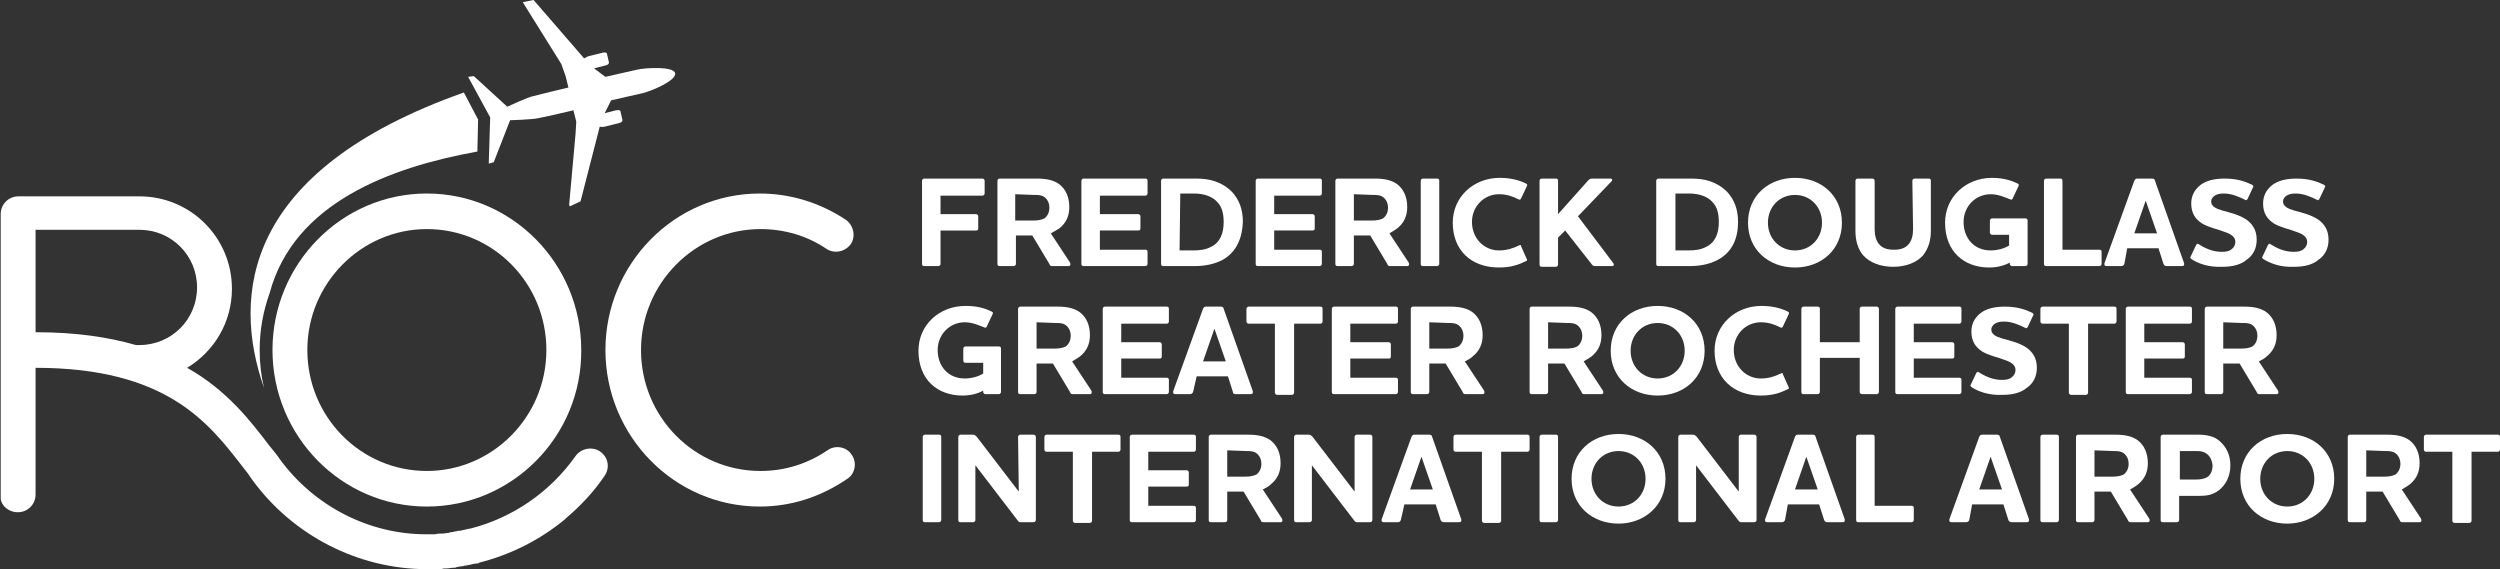
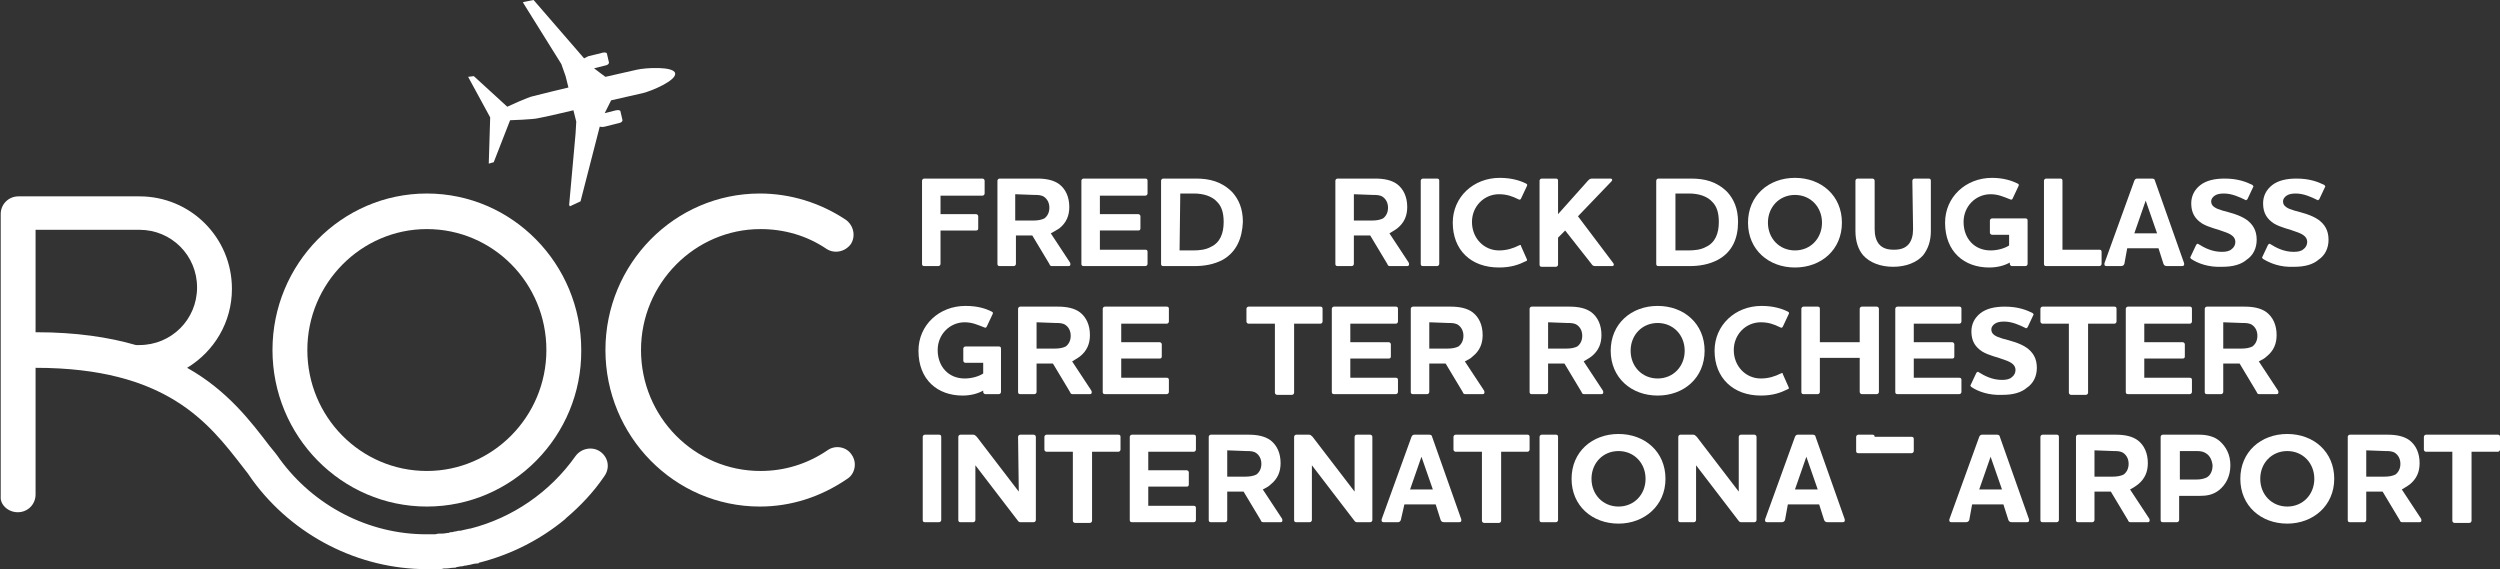
<svg xmlns="http://www.w3.org/2000/svg" version="1.2" baseProfile="tiny" id="Layer_1" x="0px" y="0px" viewBox="0 0 351.4 80" overflow="visible" xml:space="preserve">
  <rect x="0" y="0" width="351.4" height="80" fill="#333333" stroke="none" />
  <path fill="#FFFFFF" d="M106.8,71.2c-12,0-21.7-9.9-21.7-22c0-12.1,9.7-22,21.7-22c4.3,0,8.5,1.3,12.1,3.7c1.1,0.8,1.4,2.3,0.7,3.4  c-0.8,1.1-2.3,1.4-3.4,0.7c-2.8-1.9-6-2.8-9.3-2.8c-9.2,0-16.8,7.6-16.8,17s7.5,17,16.8,17c3.4,0,6.6-1,9.4-2.9  c1.1-0.8,2.7-0.5,3.4,0.6c0.8,1.1,0.5,2.7-0.6,3.4C115.3,69.9,111.1,71.2,106.8,71.2" />
  <path fill="#FFFFFF" d="M60,71.2c-12,0-21.7-9.9-21.7-22c0-12.1,9.7-22,21.7-22s21.7,9.9,21.7,22C81.8,61.3,72,71.2,60,71.2   M60,32.2c-9.2,0-16.8,7.6-16.8,17s7.5,17,16.8,17c9.2,0,16.8-7.6,16.8-17C76.8,39.8,69.3,32.2,60,32.2" />
  <path fill="#FFFFFF" d="M84.4,63.5c-1.1-0.8-2.7-0.5-3.5,0.6c-3.6,5.1-8.9,8.7-14.8,10.2c0,0,0,0-0.1,0c-0.4,0.1-0.9,0.2-1.3,0.3  c-0.1,0-0.1,0-0.2,0c-0.2,0-0.3,0.1-0.5,0.1c-0.2,0-0.3,0.1-0.5,0.1c-0.1,0-0.3,0-0.4,0.1c-0.3,0-0.6,0.1-0.9,0.1  c-0.1,0-0.2,0-0.2,0c-0.3,0-0.5,0-0.8,0.1c-0.1,0-0.2,0-0.3,0c-0.3,0-0.7,0-1,0c-8.1,0-15.8-4-20.6-10.6c0,0,0,0,0,0c0,0,0,0,0,0  c-0.4-0.6-0.9-1.2-1.4-1.8c-2.6-3.4-5.9-7.8-11.6-11c3.8-2.3,6.3-6.4,6.3-11.1c0-7.2-5.8-13-13-13c0,0,0,0,0,0c0,0,0,0,0,0h-17  c-1.4,0-2.5,1.1-2.5,2.5v39.7C0,70.9,1.1,72,2.5,72S5,70.9,5,69.5V51.7c18.4,0,24.3,7.7,29.1,13.9c0.5,0.6,1,1.3,1.4,1.9  C41.2,75.3,50.4,80,60,80c0.4,0,0.8,0,1.2,0c0.1,0,0.2,0,0.3,0c0.3,0,0.6,0,0.9-0.1c0.1,0,0.2,0,0.3,0c0.4,0,0.7-0.1,1.1-0.1  c0.1,0,0.3,0,0.4-0.1c0.2,0,0.4-0.1,0.7-0.1c0.2,0,0.3-0.1,0.5-0.1c0.2,0,0.4-0.1,0.6-0.1c0.4-0.1,0.7-0.2,1.1-0.2  c0.1,0,0.2,0,0.2-0.1c4.4-1.1,8.6-3.2,12.1-6.1c0.1-0.1,0.1-0.1,0.2-0.2c2-1.7,3.8-3.6,5.3-5.8C85.8,65.8,85.5,64.3,84.4,63.5   M5,46.7V32.3h14.6c0,0,0,0,0,0c0,0,0,0,0,0c4.5,0,8.1,3.6,8.1,8.1c0,4.5-3.6,8.1-8.1,8.1c-0.2,0-0.3,0-0.5,0  c-3.8-1.1-8.4-1.8-14-1.8C5.1,46.7,5,46.7,5,46.7" />
-   <path fill="#FFFFFF" d="M65.2,13C34.1,24,32.6,41.6,37.1,54.5c-0.4-1.7-0.6-3.5-0.6-5.3c0-2.8,0.5-5.5,1.4-8  c3.4-12.7,17-17.7,29.2-19.9l0.1-4.5L65.2,13z" />
  <path fill="#FFFFFF" d="M68.9,16.5l-3.1-5.7l0.8-0.1l4.7,4.3c0,0,3-1.4,3.7-1.5c0.7-0.2,4.9-1.2,4.9-1.2l-0.4-1.6l-0.6-1.7l-5.3-8.5  l-0.1-0.2L75,0l7.1,8.2c0,0,0.4-0.2,0.6-0.3c0.3-0.1,1.8-0.4,2-0.5c0.5-0.1,0.6,0.1,0.6,0.1l0.3,1.3c0,0,0,0.3-0.5,0.4l-1.6,0.4  c0.5,0.4,1.6,1.2,1.6,1.2s3.5-0.8,4.4-1c1.3-0.3,5.2-0.5,5.4,0.5l0,0c0.2,1-3.3,2.5-4.6,2.8c-0.9,0.2-4.4,1-4.4,1s-0.6,1.2-0.9,1.8  l1.6-0.4c0.5-0.1,0.6,0.1,0.6,0.1l0.3,1.3c0,0,0,0.3-0.5,0.4c-0.3,0.1-1.7,0.4-2,0.5c-0.3,0.1-0.7,0-0.7,0l-2.7,10.5l-1.5,0.7  l-0.1-0.2l0.9-10L81,17.1l-0.4-1.6c0,0-4.2,1-4.9,1.1c-0.7,0.2-4,0.3-4,0.3l-2.3,5.9L68.7,23L68.9,16.5z" />
  <g>
    <path fill="#FFFFFF" d="M132.2,37.1c0,0.1-0.1,0.3-0.3,0.3h-2c-0.2,0-0.3-0.1-0.3-0.3V25.4c0-0.1,0.1-0.3,0.3-0.3h8.2   c0.1,0,0.3,0.1,0.3,0.3v1.8c0,0.1-0.1,0.3-0.3,0.3h-5.9v2.6h5c0.1,0,0.3,0.1,0.3,0.3v1.7c0,0.2-0.1,0.3-0.3,0.3h-5L132.2,37.1   L132.2,37.1z" />
    <path fill="#FFFFFF" d="M147.7,32.8l2.7,4.1c0.1,0.2,0.1,0.5-0.2,0.5H148c-0.3,0-0.4,0-0.5-0.3l-2.4-4h-2.3v4   c0,0.1-0.1,0.3-0.3,0.3h-2c-0.2,0-0.3-0.1-0.3-0.3V25.4c0-0.1,0.1-0.3,0.3-0.3h5.3c1.2,0,2.3,0.2,3.1,0.8c0.9,0.7,1.4,1.8,1.4,3.2   c0,1.2-0.4,2.2-1.4,3C148.4,32.4,148.1,32.6,147.7,32.8z M142.7,27.3V31h2.5c0.7,0,1.2-0.1,1.6-0.3c0.4-0.3,0.7-0.8,0.7-1.5   c0-0.7-0.3-1.2-0.7-1.5c-0.4-0.3-0.9-0.3-1.4-0.3L142.7,27.3L142.7,27.3z" />
    <path fill="#FFFFFF" d="M161,25.1c0.2,0,0.3,0.1,0.3,0.3v1.8c0,0.1-0.1,0.3-0.3,0.3h-6.4v2.6h5.4c0.1,0,0.3,0.1,0.3,0.3v1.7   c0,0.2-0.1,0.3-0.3,0.3h-5.4v2.7h6.4c0.2,0,0.3,0.1,0.3,0.3v1.7c0,0.1-0.1,0.3-0.3,0.3h-8.7c-0.2,0-0.3-0.1-0.3-0.3V25.4   c0-0.1,0.1-0.3,0.3-0.3L161,25.1L161,25.1z" />
    <path fill="#FFFFFF" d="M171.9,36.5c-1.3,0.7-2.7,0.9-4,0.9h-4.4c-0.2,0-0.3-0.1-0.3-0.3V25.4c0-0.1,0.1-0.3,0.3-0.3h4.6   c1.9,0,3.6,0.4,5.1,1.9c0.9,1,1.5,2.3,1.5,4.2C174.6,33.5,173.8,35.4,171.9,36.5z M165.8,35.2h1.9c0.9,0,1.8-0.1,2.5-0.5   c1.3-0.6,1.8-1.9,1.8-3.5c0-1.3-0.3-2.2-0.9-2.8c-0.7-0.8-1.9-1.2-3.3-1.2h-1.9L165.8,35.2L165.8,35.2z" />
-     <path fill="#FFFFFF" d="M185.5,25.1c0.2,0,0.3,0.1,0.3,0.3v1.8c0,0.1-0.1,0.3-0.3,0.3h-6.4v2.6h5.4c0.1,0,0.3,0.1,0.3,0.3v1.7   c0,0.2-0.1,0.3-0.3,0.3h-5.4v2.7h6.4c0.2,0,0.3,0.1,0.3,0.3v1.7c0,0.1-0.1,0.3-0.3,0.3h-8.7c-0.2,0-0.3-0.1-0.3-0.3V25.4   c0-0.1,0.1-0.3,0.3-0.3L185.5,25.1L185.5,25.1z" />
    <path fill="#FFFFFF" d="M195.3,32.8l2.7,4.1c0.1,0.2,0.1,0.5-0.2,0.5h-2.3c-0.3,0-0.4,0-0.5-0.3l-2.4-4h-2.3v4   c0,0.1-0.1,0.3-0.3,0.3h-2c-0.2,0-0.3-0.1-0.3-0.3V25.4c0-0.1,0.1-0.3,0.3-0.3h5.3c1.2,0,2.3,0.2,3.1,0.8c0.9,0.7,1.4,1.8,1.4,3.2   c0,1.2-0.4,2.2-1.4,3C196,32.4,195.6,32.6,195.3,32.8z M190.3,27.3V31h2.5c0.7,0,1.2-0.1,1.6-0.3c0.4-0.3,0.7-0.8,0.7-1.5   c0-0.7-0.3-1.2-0.7-1.5c-0.4-0.3-0.9-0.3-1.4-0.3L190.3,27.3L190.3,27.3z" />
    <path fill="#FFFFFF" d="M202,25.1c0.2,0,0.3,0.1,0.3,0.3v11.7c0,0.1-0.1,0.3-0.3,0.3h-2c-0.2,0-0.3-0.1-0.3-0.3V25.4   c0-0.1,0.1-0.3,0.3-0.3H202z" />
    <path fill="#FFFFFF" d="M204.2,31.3c0-3.6,2.9-6.3,6.6-6.3c1.7,0,2.9,0.4,3.7,0.8c0.2,0.1,0.2,0.2,0.1,0.4l-0.8,1.7   c-0.1,0.2-0.2,0.2-0.4,0.1c-0.8-0.4-1.6-0.7-2.7-0.7c-2.1,0-3.8,1.7-3.8,3.9c0,2.3,1.7,4,3.8,4c1.1,0,2-0.3,2.8-0.7   c0.2-0.1,0.3-0.1,0.3,0.1l0.8,1.8c0.1,0.2,0,0.3-0.1,0.3c-1,0.5-2.1,0.9-3.8,0.9C206.7,37.6,204.2,35.1,204.2,31.3z" />
    <path fill="#FFFFFF" d="M220,32.4l-1,1v3.8c0,0.1-0.1,0.3-0.3,0.3h-2c-0.2,0-0.3-0.1-0.3-0.3V25.4c0-0.1,0.1-0.3,0.3-0.3h2   c0.2,0,0.3,0.1,0.3,0.3v4.7l4.2-4.7c0.2-0.2,0.3-0.3,0.6-0.3h2.6c0.2,0,0.3,0.2,0.1,0.4l-4.7,4.9l4.9,6.5c0.2,0.2,0.2,0.5-0.1,0.5   h-2.4c-0.2,0-0.4-0.1-0.5-0.3L220,32.4z" />
    <path fill="#FFFFFF" d="M241.5,36.5c-1.3,0.7-2.7,0.9-4,0.9h-4.4c-0.2,0-0.3-0.1-0.3-0.3V25.4c0-0.1,0.1-0.3,0.3-0.3h4.6   c1.9,0,3.6,0.4,5.1,1.9c0.9,1,1.5,2.3,1.5,4.2C244.3,33.5,243.5,35.4,241.5,36.5z M235.4,35.2h1.9c0.9,0,1.8-0.1,2.5-0.5   c1.3-0.6,1.8-1.9,1.8-3.5c0-1.3-0.3-2.2-0.9-2.8c-0.7-0.8-1.9-1.2-3.3-1.2h-1.9V35.2z" />
    <path fill="#FFFFFF" d="M252.3,37.6c-3.7,0-6.6-2.5-6.6-6.3s2.9-6.3,6.6-6.3s6.6,2.5,6.6,6.3S256,37.6,252.3,37.6z M252.3,27.4   c-2.2,0-3.8,1.7-3.8,3.9c0,2.2,1.6,3.9,3.8,3.9c2.2,0,3.8-1.7,3.8-3.9C256.1,29.1,254.5,27.4,252.3,27.4z" />
    <path fill="#FFFFFF" d="M268.8,25.4c0-0.1,0.1-0.3,0.3-0.3h2c0.2,0,0.3,0.1,0.3,0.3v7.1c0,1.4-0.4,2.5-1.1,3.4   c-0.9,1-2.4,1.6-4.2,1.6c-1.8,0-3.3-0.6-4.2-1.6c-0.7-0.8-1.1-2-1.1-3.4v-7.1c0-0.1,0.1-0.3,0.3-0.3h2.1c0.1,0,0.3,0.1,0.3,0.3v6.8   c0,0.9,0.2,1.6,0.6,2.1c0.5,0.6,1.2,0.8,2.1,0.8c0.9,0,1.6-0.2,2.1-0.8c0.4-0.5,0.6-1.2,0.6-2.1L268.8,25.4L268.8,25.4z" />
    <path fill="#FFFFFF" d="M283.6,25.8c0.2,0.1,0.2,0.2,0.1,0.4l-0.8,1.7c-0.1,0.2-0.2,0.2-0.4,0.1c-0.8-0.3-1.6-0.7-2.7-0.7   c-2.1,0-3.8,1.7-3.8,3.9c0,2.3,1.5,4,3.8,4c1,0,2-0.3,2.6-0.7v-1.5H280c-0.1,0-0.3-0.1-0.3-0.3V31c0-0.1,0.1-0.3,0.3-0.3h4.7   c0.2,0,0.3,0.1,0.3,0.3v6.1c0,0.1-0.1,0.3-0.3,0.3h-1.9c-0.1,0-0.3-0.1-0.3-0.3v-0.2c-0.7,0.4-1.7,0.7-2.9,0.7   c-3.5,0-6.2-2.2-6.2-6.3c0-3.6,2.9-6.3,6.6-6.3C281.6,25,282.8,25.4,283.6,25.8z" />
    <path fill="#FFFFFF" d="M289.6,25.1c0.2,0,0.3,0.1,0.3,0.3v9.7h5.2c0.2,0,0.3,0.1,0.3,0.3v1.7c0,0.1-0.1,0.3-0.3,0.3h-7.5   c-0.2,0-0.3-0.1-0.3-0.3V25.4c0-0.1,0.1-0.3,0.3-0.3C287.5,25.1,289.6,25.1,289.6,25.1z" />
    <path fill="#FFFFFF" d="M298.6,37.1c-0.1,0.2-0.2,0.3-0.5,0.3h-2c-0.2,0-0.3-0.1-0.3-0.2c0-0.1,0-0.1,0-0.2l4.2-11.6   c0.1-0.2,0.2-0.3,0.4-0.3h2.1c0.2,0,0.4,0.1,0.4,0.3l4.1,11.6c0,0.1,0,0.1,0,0.2c0,0.1-0.1,0.2-0.3,0.2h-2.1   c-0.3,0-0.4-0.1-0.5-0.3l-0.7-2.2h-4.4L298.6,37.1z M301.6,28.2l-1.6,4.6h3.2L301.6,28.2z" />
    <path fill="#FFFFFF" d="M308,36.4c-0.1-0.1-0.2-0.2-0.1-0.3l0.8-1.7c0.1-0.1,0.2-0.2,0.3-0.1c0.8,0.5,1.9,1.1,3.3,1.1   c0.6,0,1.1-0.1,1.4-0.4c0.4-0.3,0.5-0.7,0.5-1c0-0.7-0.6-1.1-1.5-1.4c-1-0.4-2.2-0.6-3.2-1.2c-0.9-0.6-1.5-1.4-1.5-2.8   c0-1,0.4-1.9,1.3-2.6c0.8-0.6,1.9-0.9,3.4-0.9c1.9,0,3.1,0.5,3.9,0.9c0.1,0.1,0.2,0.2,0.1,0.3l-0.8,1.7c-0.1,0.1-0.2,0.2-0.3,0.1   c-0.8-0.4-1.9-0.9-3-0.9c-0.6,0-1,0.1-1.3,0.3c-0.3,0.2-0.5,0.5-0.5,0.8c0,0.7,0.6,1,1.6,1.3c1.1,0.3,2.4,0.6,3.4,1.3   c0.8,0.6,1.4,1.4,1.4,2.8c0,1.2-0.5,2.2-1.4,2.8c-0.8,0.7-2,1-3.4,1C310.4,37.6,308.9,37,308,36.4z" />
    <path fill="#FFFFFF" d="M318.1,36.4c-0.1-0.1-0.2-0.2-0.1-0.3l0.8-1.7c0.1-0.1,0.2-0.2,0.3-0.1c0.8,0.5,1.9,1.1,3.3,1.1   c0.6,0,1.1-0.1,1.4-0.4c0.4-0.3,0.5-0.7,0.5-1c0-0.7-0.6-1.1-1.5-1.4c-1-0.4-2.2-0.6-3.2-1.2c-0.9-0.6-1.5-1.4-1.5-2.8   c0-1,0.4-1.9,1.3-2.6c0.8-0.6,1.9-0.9,3.4-0.9c1.9,0,3.1,0.5,3.9,0.9c0.1,0.1,0.2,0.2,0.1,0.3L326,28c-0.1,0.1-0.2,0.2-0.3,0.1   c-0.8-0.4-1.9-0.9-3-0.9c-0.6,0-1,0.1-1.3,0.3c-0.3,0.2-0.5,0.5-0.5,0.8c0,0.7,0.6,1,1.6,1.3c1.1,0.3,2.4,0.6,3.4,1.3   c0.8,0.6,1.4,1.4,1.4,2.8c0,1.2-0.5,2.2-1.4,2.8c-0.8,0.7-2,1-3.4,1C320.5,37.6,319.1,37,318.1,36.4z" />
    <path fill="#FFFFFF" d="M139.4,43.8c0.2,0.1,0.2,0.2,0.1,0.4l-0.8,1.7c-0.1,0.2-0.2,0.2-0.4,0.1c-0.8-0.3-1.6-0.7-2.7-0.7   c-2.1,0-3.8,1.7-3.8,3.9c0,2.3,1.5,4,3.8,4c1,0,2-0.3,2.6-0.7v-1.5h-2.5c-0.1,0-0.3-0.1-0.3-0.3V49c0-0.1,0.1-0.3,0.3-0.3h4.7   c0.2,0,0.3,0.1,0.3,0.3v6.1c0,0.1-0.1,0.3-0.3,0.3h-1.9c-0.1,0-0.3-0.1-0.3-0.3v-0.2c-0.7,0.4-1.7,0.7-2.9,0.7   c-3.5,0-6.2-2.2-6.2-6.3c0-3.6,2.9-6.3,6.6-6.3C137.5,43,138.6,43.4,139.4,43.8z" />
    <path fill="#FFFFFF" d="M150.7,50.8l2.7,4.1c0.1,0.2,0.1,0.5-0.2,0.5h-2.3c-0.3,0-0.4,0-0.5-0.3l-2.4-4h-2.3v4   c0,0.1-0.1,0.3-0.3,0.3h-2c-0.2,0-0.3-0.1-0.3-0.3V43.4c0-0.1,0.1-0.3,0.3-0.3h5.3c1.2,0,2.3,0.2,3.1,0.8c0.9,0.7,1.4,1.8,1.4,3.2   c0,1.2-0.4,2.2-1.4,3C151.4,50.4,151,50.6,150.7,50.8z M145.7,45.3V49h2.5c0.7,0,1.2-0.1,1.6-0.3c0.4-0.3,0.7-0.8,0.7-1.5   c0-0.7-0.3-1.2-0.7-1.5c-0.4-0.3-0.9-0.3-1.4-0.3L145.7,45.3L145.7,45.3z" />
    <path fill="#FFFFFF" d="M164,43.1c0.2,0,0.3,0.1,0.3,0.3v1.8c0,0.1-0.1,0.3-0.3,0.3h-6.4v2.6h5.4c0.1,0,0.3,0.1,0.3,0.3v1.7   c0,0.2-0.1,0.3-0.3,0.3h-5.4v2.7h6.4c0.2,0,0.3,0.1,0.3,0.3v1.7c0,0.1-0.1,0.3-0.3,0.3h-8.7c-0.2,0-0.3-0.1-0.3-0.3V43.4   c0-0.1,0.1-0.3,0.3-0.3L164,43.1L164,43.1z" />
-     <path fill="#FFFFFF" d="M167.7,55.1c-0.1,0.2-0.2,0.3-0.5,0.3h-2c-0.2,0-0.3-0.1-0.3-0.2c0-0.1,0-0.1,0-0.2l4.2-11.6   c0.1-0.2,0.2-0.3,0.4-0.3h2.1c0.2,0,0.4,0.1,0.4,0.3l4.1,11.6c0,0.1,0,0.1,0,0.2c0,0.1-0.1,0.2-0.3,0.2h-2.1   c-0.3,0-0.4-0.1-0.4-0.3l-0.7-2.2h-4.4L167.7,55.1z M170.7,46.2l-1.6,4.6h3.2L170.7,46.2z" />
    <path fill="#FFFFFF" d="M185.6,43.1c0.2,0,0.3,0.1,0.3,0.3v1.8c0,0.1-0.1,0.3-0.3,0.3h-3.7v9.7c0,0.1-0.1,0.3-0.3,0.3h-2.1   c-0.1,0-0.3-0.1-0.3-0.3v-9.7h-3.7c-0.1,0-0.3-0.1-0.3-0.3v-1.8c0-0.1,0.1-0.3,0.3-0.3H185.6z" />
    <path fill="#FFFFFF" d="M196.2,43.1c0.2,0,0.3,0.1,0.3,0.3v1.8c0,0.1-0.1,0.3-0.3,0.3h-6.4v2.6h5.4c0.1,0,0.3,0.1,0.3,0.3v1.7   c0,0.2-0.1,0.3-0.3,0.3h-5.4v2.7h6.4c0.2,0,0.3,0.1,0.3,0.3v1.7c0,0.1-0.1,0.3-0.3,0.3h-8.7c-0.2,0-0.3-0.1-0.3-0.3V43.4   c0-0.1,0.1-0.3,0.3-0.3L196.2,43.1L196.2,43.1z" />
    <path fill="#FFFFFF" d="M205.9,50.8l2.7,4.1c0.1,0.2,0.1,0.5-0.2,0.5h-2.3c-0.3,0-0.4,0-0.5-0.3l-2.4-4h-2.3v4   c0,0.1-0.1,0.3-0.3,0.3h-2c-0.2,0-0.3-0.1-0.3-0.3V43.4c0-0.1,0.1-0.3,0.3-0.3h5.3c1.2,0,2.3,0.2,3.1,0.8c0.9,0.7,1.4,1.8,1.4,3.2   c0,1.2-0.4,2.2-1.4,3C206.7,50.4,206.3,50.6,205.9,50.8z M200.9,45.3V49h2.5c0.7,0,1.2-0.1,1.6-0.3c0.4-0.3,0.7-0.8,0.7-1.5   c0-0.7-0.3-1.2-0.7-1.5c-0.4-0.3-0.9-0.3-1.4-0.3L200.9,45.3L200.9,45.3z" />
    <path fill="#FFFFFF" d="M222.6,50.8l2.7,4.1c0.1,0.2,0.1,0.5-0.2,0.5h-2.3c-0.3,0-0.4,0-0.5-0.3l-2.4-4h-2.3v4   c0,0.1-0.1,0.3-0.3,0.3h-2c-0.2,0-0.3-0.1-0.3-0.3V43.4c0-0.1,0.1-0.3,0.3-0.3h5.3c1.2,0,2.3,0.2,3.1,0.8c0.9,0.7,1.4,1.8,1.4,3.2   c0,1.2-0.4,2.2-1.4,3C223.3,50.4,222.9,50.6,222.6,50.8z M217.6,45.3V49h2.5c0.7,0,1.2-0.1,1.6-0.3c0.4-0.3,0.7-0.8,0.7-1.5   c0-0.7-0.3-1.2-0.7-1.5c-0.4-0.3-0.9-0.3-1.4-0.3L217.6,45.3L217.6,45.3z" />
    <path fill="#FFFFFF" d="M233,55.6c-3.7,0-6.6-2.5-6.6-6.3s2.9-6.3,6.6-6.3c3.7,0,6.6,2.5,6.6,6.3S236.7,55.6,233,55.6z M233,45.4   c-2.2,0-3.8,1.7-3.8,3.9c0,2.2,1.6,3.9,3.8,3.9c2.2,0,3.8-1.7,3.8-3.9C236.8,47.1,235.2,45.4,233,45.4z" />
    <path fill="#FFFFFF" d="M241,49.3c0-3.6,2.9-6.3,6.6-6.3c1.7,0,2.9,0.4,3.7,0.8c0.2,0.1,0.2,0.2,0.1,0.4l-0.8,1.7   c-0.1,0.2-0.2,0.2-0.4,0.1c-0.8-0.4-1.6-0.7-2.7-0.7c-2.1,0-3.8,1.7-3.8,3.9c0,2.3,1.7,4,3.8,4c1.1,0,2-0.3,2.8-0.7   c0.2-0.1,0.3-0.1,0.3,0.1l0.8,1.8c0.1,0.2,0,0.3-0.1,0.3c-1,0.5-2.1,0.9-3.8,0.9C243.6,55.6,241,53.1,241,49.3z" />
    <path fill="#FFFFFF" d="M263.8,43.1c0.1,0,0.3,0.1,0.3,0.3v11.7c0,0.1-0.1,0.3-0.3,0.3h-2.1c-0.1,0-0.3-0.1-0.3-0.3v-4.8h-5.6v4.8   c0,0.1-0.1,0.3-0.3,0.3h-2c-0.2,0-0.3-0.1-0.3-0.3V43.4c0-0.1,0.1-0.3,0.3-0.3h2c0.2,0,0.3,0.1,0.3,0.3v4.7h5.6v-4.7   c0-0.1,0.1-0.3,0.3-0.3C261.7,43.1,263.8,43.1,263.8,43.1z" />
    <path fill="#FFFFFF" d="M275.4,43.1c0.2,0,0.3,0.1,0.3,0.3v1.8c0,0.1-0.1,0.3-0.3,0.3h-6.4v2.6h5.4c0.1,0,0.3,0.1,0.3,0.3v1.7   c0,0.2-0.1,0.3-0.3,0.3h-5.4v2.7h6.4c0.2,0,0.3,0.1,0.3,0.3v1.7c0,0.1-0.1,0.3-0.3,0.3h-8.7c-0.2,0-0.3-0.1-0.3-0.3V43.4   c0-0.1,0.1-0.3,0.3-0.3L275.4,43.1L275.4,43.1z" />
    <path fill="#FFFFFF" d="M277.1,54.4c-0.1-0.1-0.2-0.2-0.1-0.3l0.8-1.7c0.1-0.1,0.2-0.2,0.3-0.1c0.8,0.5,1.9,1.1,3.3,1.1   c0.6,0,1.1-0.1,1.4-0.4c0.4-0.3,0.5-0.7,0.5-1c0-0.7-0.6-1.1-1.5-1.4c-1-0.4-2.2-0.6-3.2-1.2c-0.9-0.6-1.5-1.4-1.5-2.8   c0-1,0.4-1.9,1.3-2.6c0.8-0.6,1.9-0.9,3.4-0.9c1.9,0,3.1,0.5,3.9,0.9c0.1,0.1,0.2,0.2,0.1,0.3l-0.8,1.7c-0.1,0.1-0.2,0.2-0.3,0.1   c-0.8-0.4-1.9-0.9-3-0.9c-0.6,0-1,0.1-1.3,0.3c-0.3,0.2-0.5,0.5-0.5,0.8c0,0.7,0.6,1,1.6,1.3c1.1,0.3,2.4,0.6,3.4,1.3   c0.8,0.6,1.4,1.4,1.4,2.8c0,1.2-0.5,2.2-1.4,2.8c-0.8,0.7-2,1-3.4,1C279.5,55.6,278,55,277.1,54.4z" />
    <path fill="#FFFFFF" d="M297.2,43.1c0.2,0,0.3,0.1,0.3,0.3v1.8c0,0.1-0.1,0.3-0.3,0.3h-3.7v9.7c0,0.1-0.1,0.3-0.3,0.3h-2.1   c-0.1,0-0.3-0.1-0.3-0.3v-9.7h-3.7c-0.1,0-0.3-0.1-0.3-0.3v-1.8c0-0.1,0.1-0.3,0.3-0.3H297.2z" />
    <path fill="#FFFFFF" d="M307.8,43.1c0.2,0,0.3,0.1,0.3,0.3v1.8c0,0.1-0.1,0.3-0.3,0.3h-6.4v2.6h5.4c0.1,0,0.3,0.1,0.3,0.3v1.7   c0,0.2-0.1,0.3-0.3,0.3h-5.4v2.7h6.4c0.2,0,0.3,0.1,0.3,0.3v1.7c0,0.1-0.1,0.3-0.3,0.3h-8.7c-0.2,0-0.3-0.1-0.3-0.3V43.4   c0-0.1,0.1-0.3,0.3-0.3L307.8,43.1L307.8,43.1z" />
    <path fill="#FFFFFF" d="M317.5,50.8l2.7,4.1c0.1,0.2,0.1,0.5-0.2,0.5h-2.3c-0.3,0-0.4,0-0.5-0.3l-2.4-4h-2.3v4   c0,0.1-0.1,0.3-0.3,0.3h-2c-0.2,0-0.3-0.1-0.3-0.3V43.4c0-0.1,0.1-0.3,0.3-0.3h5.3c1.2,0,2.3,0.2,3.1,0.8c0.9,0.7,1.4,1.8,1.4,3.2   c0,1.2-0.4,2.2-1.4,3C318.3,50.4,317.9,50.6,317.5,50.8z M312.5,45.3V49h2.5c0.7,0,1.2-0.1,1.6-0.3c0.4-0.3,0.7-0.8,0.7-1.5   c0-0.7-0.3-1.2-0.7-1.5c-0.4-0.3-0.9-0.3-1.4-0.3L312.5,45.3L312.5,45.3z" />
    <path fill="#FFFFFF" d="M132,61.1c0.2,0,0.3,0.1,0.3,0.3v11.7c0,0.1-0.1,0.3-0.3,0.3h-2c-0.2,0-0.3-0.1-0.3-0.3V61.4   c0-0.1,0.1-0.3,0.3-0.3H132z" />
    <path fill="#FFFFFF" d="M143.1,61.4c0-0.1,0.1-0.3,0.3-0.3h1.9c0.1,0,0.3,0.1,0.3,0.3v11.7c0,0.1-0.1,0.3-0.3,0.3h-1.8   c-0.2,0-0.3,0-0.5-0.3l-5.9-7.7v7.7c0,0.1-0.1,0.3-0.3,0.3H135c-0.2,0-0.3-0.1-0.3-0.3V61.4c0-0.1,0.1-0.3,0.3-0.3h1.8   c0.2,0,0.3,0.1,0.5,0.3l5.9,7.7L143.1,61.4L143.1,61.4z" />
    <path fill="#FFFFFF" d="M157.2,61.1c0.2,0,0.3,0.1,0.3,0.3v1.8c0,0.1-0.1,0.3-0.3,0.3h-3.7v9.7c0,0.1-0.1,0.3-0.3,0.3h-2.1   c-0.1,0-0.3-0.1-0.3-0.3v-9.7h-3.7c-0.1,0-0.3-0.1-0.3-0.3v-1.8c0-0.1,0.1-0.3,0.3-0.3H157.2z" />
    <path fill="#FFFFFF" d="M167.8,61.1c0.2,0,0.3,0.1,0.3,0.3v1.8c0,0.1-0.1,0.3-0.3,0.3h-6.4v2.6h5.4c0.1,0,0.3,0.1,0.3,0.3v1.7   c0,0.2-0.1,0.3-0.3,0.3h-5.4v2.7h6.4c0.2,0,0.3,0.1,0.3,0.3v1.7c0,0.1-0.1,0.3-0.3,0.3h-8.7c-0.2,0-0.3-0.1-0.3-0.3V61.4   c0-0.1,0.1-0.3,0.3-0.3L167.8,61.1L167.8,61.1z" />
    <path fill="#FFFFFF" d="M177.5,68.8l2.7,4.1c0.1,0.2,0.1,0.5-0.2,0.5h-2.3c-0.3,0-0.4,0-0.5-0.3l-2.4-4h-2.3v4   c0,0.1-0.1,0.3-0.3,0.3h-2c-0.2,0-0.3-0.1-0.3-0.3V61.4c0-0.1,0.1-0.3,0.3-0.3h5.3c1.2,0,2.3,0.2,3.1,0.8c0.9,0.7,1.4,1.8,1.4,3.2   c0,1.2-0.4,2.2-1.4,3C178.3,68.4,177.9,68.6,177.5,68.8z M172.5,63.3V67h2.5c0.7,0,1.2-0.1,1.6-0.3c0.4-0.3,0.7-0.8,0.7-1.5   c0-0.7-0.3-1.2-0.7-1.5c-0.4-0.3-0.9-0.3-1.4-0.3L172.5,63.3L172.5,63.3z" />
    <path fill="#FFFFFF" d="M190.4,61.4c0-0.1,0.1-0.3,0.3-0.3h1.9c0.1,0,0.3,0.1,0.3,0.3v11.7c0,0.1-0.1,0.3-0.3,0.3h-1.8   c-0.2,0-0.3,0-0.5-0.3l-5.9-7.7v7.7c0,0.1-0.1,0.3-0.3,0.3h-1.9c-0.2,0-0.3-0.1-0.3-0.3V61.4c0-0.1,0.1-0.3,0.3-0.3h1.8   c0.2,0,0.3,0.1,0.5,0.3l5.9,7.7L190.4,61.4L190.4,61.4z" />
    <path fill="#FFFFFF" d="M196.9,73.1c-0.1,0.2-0.2,0.3-0.4,0.3h-2c-0.2,0-0.3-0.1-0.3-0.2c0-0.1,0-0.1,0-0.2l4.2-11.6   c0.1-0.2,0.2-0.3,0.4-0.3h2.1c0.2,0,0.4,0.1,0.4,0.3l4.1,11.6c0,0.1,0,0.1,0,0.2c0,0.1-0.1,0.2-0.3,0.2h-2.1   c-0.3,0-0.4-0.1-0.5-0.3l-0.7-2.2h-4.4L196.9,73.1z M199.8,64.2l-1.6,4.6h3.2L199.8,64.2z" />
    <path fill="#FFFFFF" d="M214.7,61.1c0.2,0,0.3,0.1,0.3,0.3v1.8c0,0.1-0.1,0.3-0.3,0.3H211v9.7c0,0.1-0.1,0.3-0.3,0.3h-2.1   c-0.1,0-0.3-0.1-0.3-0.3v-9.7h-3.7c-0.1,0-0.3-0.1-0.3-0.3v-1.8c0-0.1,0.1-0.3,0.3-0.3H214.7z" />
    <path fill="#FFFFFF" d="M218.7,61.1c0.2,0,0.3,0.1,0.3,0.3v11.7c0,0.1-0.1,0.3-0.3,0.3h-2c-0.2,0-0.3-0.1-0.3-0.3V61.4   c0-0.1,0.1-0.3,0.3-0.3H218.7z" />
    <path fill="#FFFFFF" d="M227.5,73.6c-3.7,0-6.6-2.5-6.6-6.3c0-3.8,2.9-6.3,6.6-6.3c3.7,0,6.6,2.5,6.6,6.3S231.1,73.6,227.5,73.6z    M227.5,63.4c-2.2,0-3.8,1.7-3.8,3.9c0,2.2,1.6,3.9,3.8,3.9c2.2,0,3.8-1.7,3.8-3.9C231.3,65.1,229.7,63.4,227.5,63.4z" />
    <path fill="#FFFFFF" d="M244.4,61.4c0-0.1,0.1-0.3,0.3-0.3h1.9c0.1,0,0.3,0.1,0.3,0.3v11.7c0,0.1-0.1,0.3-0.3,0.3h-1.8   c-0.2,0-0.3,0-0.5-0.3l-5.9-7.7v7.7c0,0.1-0.1,0.3-0.3,0.3h-1.9c-0.2,0-0.3-0.1-0.3-0.3V61.4c0-0.1,0.1-0.3,0.3-0.3h1.8   c0.2,0,0.3,0.1,0.5,0.3l5.9,7.7L244.4,61.4L244.4,61.4z" />
    <path fill="#FFFFFF" d="M250.9,73.1c-0.1,0.2-0.2,0.3-0.5,0.3h-2c-0.2,0-0.3-0.1-0.3-0.2c0-0.1,0-0.1,0-0.2l4.2-11.6   c0.1-0.2,0.2-0.3,0.4-0.3h2.1c0.2,0,0.4,0.1,0.4,0.3l4.1,11.6c0,0.1,0,0.1,0,0.2c0,0.1-0.1,0.2-0.3,0.2h-2.1   c-0.3,0-0.4-0.1-0.5-0.3l-0.7-2.2h-4.4L250.9,73.1z M253.9,64.2l-1.6,4.6h3.2L253.9,64.2z" />
-     <path fill="#FFFFFF" d="M263.2,61.1c0.2,0,0.3,0.1,0.3,0.3v9.7h5.2c0.2,0,0.3,0.1,0.3,0.3v1.7c0,0.1-0.1,0.3-0.3,0.3h-7.5   c-0.2,0-0.3-0.1-0.3-0.3V61.4c0-0.1,0.1-0.3,0.3-0.3H263.2z" />
+     <path fill="#FFFFFF" d="M263.2,61.1c0.2,0,0.3,0.1,0.3,0.3h5.2c0.2,0,0.3,0.1,0.3,0.3v1.7c0,0.1-0.1,0.3-0.3,0.3h-7.5   c-0.2,0-0.3-0.1-0.3-0.3V61.4c0-0.1,0.1-0.3,0.3-0.3H263.2z" />
    <path fill="#FFFFFF" d="M276.8,73.1c-0.1,0.2-0.2,0.3-0.5,0.3h-2c-0.2,0-0.3-0.1-0.3-0.2c0-0.1,0-0.1,0-0.2l4.2-11.6   c0.1-0.2,0.2-0.3,0.4-0.3h2.1c0.2,0,0.4,0.1,0.4,0.3l4.1,11.6c0,0.1,0,0.1,0,0.2c0,0.1-0.1,0.2-0.3,0.2h-2.1   c-0.3,0-0.4-0.1-0.5-0.3l-0.7-2.2h-4.4L276.8,73.1z M279.8,64.2l-1.6,4.6h3.2L279.8,64.2z" />
    <path fill="#FFFFFF" d="M289.1,61.1c0.2,0,0.3,0.1,0.3,0.3v11.7c0,0.1-0.1,0.3-0.3,0.3h-2c-0.2,0-0.3-0.1-0.3-0.3V61.4   c0-0.1,0.1-0.3,0.3-0.3H289.1z" />
    <path fill="#FFFFFF" d="M299.4,68.8l2.7,4.1c0.1,0.2,0.1,0.5-0.2,0.5h-2.3c-0.3,0-0.4,0-0.5-0.3l-2.4-4h-2.3v4   c0,0.1-0.1,0.3-0.3,0.3h-2c-0.2,0-0.3-0.1-0.3-0.3V61.4c0-0.1,0.1-0.3,0.3-0.3h5.3c1.2,0,2.3,0.2,3.1,0.8c0.9,0.7,1.4,1.8,1.4,3.2   c0,1.2-0.4,2.2-1.4,3C300.1,68.4,299.8,68.6,299.4,68.8z M294.4,63.3V67h2.5c0.7,0,1.2-0.1,1.6-0.3c0.4-0.3,0.7-0.8,0.7-1.5   c0-0.7-0.3-1.2-0.7-1.5c-0.4-0.3-0.9-0.3-1.4-0.3L294.4,63.3L294.4,63.3z" />
    <path fill="#FFFFFF" d="M309.1,61.1c1,0,2.1,0.2,2.9,0.9c0.9,0.8,1.5,1.9,1.5,3.4c0,1.5-0.6,2.7-1.6,3.5c-0.9,0.7-1.8,0.8-2.8,0.8   h-2.8v3.4c0,0.1-0.1,0.3-0.3,0.3h-2c-0.2,0-0.3-0.1-0.3-0.3V61.4c0-0.1,0.1-0.3,0.3-0.3L309.1,61.1L309.1,61.1z M310.2,63.8   c-0.4-0.3-0.8-0.4-1.4-0.4h-2.4v4h2.4c0.5,0,1-0.1,1.4-0.3c0.5-0.3,0.8-0.9,0.8-1.7C310.9,64.6,310.6,64.1,310.2,63.8z" />
    <path fill="#FFFFFF" d="M321.5,73.6c-3.7,0-6.6-2.5-6.6-6.3c0-3.8,2.9-6.3,6.6-6.3s6.6,2.5,6.6,6.3S325.1,73.6,321.5,73.6z    M321.5,63.4c-2.2,0-3.8,1.7-3.8,3.9c0,2.2,1.6,3.9,3.8,3.9c2.2,0,3.8-1.7,3.8-3.9C325.3,65.1,323.7,63.4,321.5,63.4z" />
    <path fill="#FFFFFF" d="M337.6,68.8l2.7,4.1c0.1,0.2,0.1,0.5-0.2,0.5h-2.3c-0.3,0-0.4,0-0.5-0.3l-2.4-4h-2.3v4   c0,0.1-0.1,0.3-0.3,0.3h-2c-0.2,0-0.3-0.1-0.3-0.3V61.4c0-0.1,0.1-0.3,0.3-0.3h5.3c1.2,0,2.3,0.2,3.1,0.8c0.9,0.7,1.4,1.8,1.4,3.2   c0,1.2-0.4,2.2-1.4,3C338.3,68.4,337.9,68.6,337.6,68.8z M332.6,63.3V67h2.5c0.7,0,1.2-0.1,1.6-0.3c0.4-0.3,0.7-0.8,0.7-1.5   c0-0.7-0.3-1.2-0.7-1.5c-0.4-0.3-0.9-0.3-1.4-0.3L332.6,63.3L332.6,63.3z" />
    <path fill="#FFFFFF" d="M351.1,61.1c0.2,0,0.3,0.1,0.3,0.3v1.8c0,0.1-0.1,0.3-0.3,0.3h-3.7v9.7c0,0.1-0.1,0.3-0.3,0.3h-2.1   c-0.1,0-0.3-0.1-0.3-0.3v-9.7h-3.7c-0.1,0-0.3-0.1-0.3-0.3v-1.8c0-0.1,0.1-0.3,0.3-0.3H351.1z" />
  </g>
</svg>